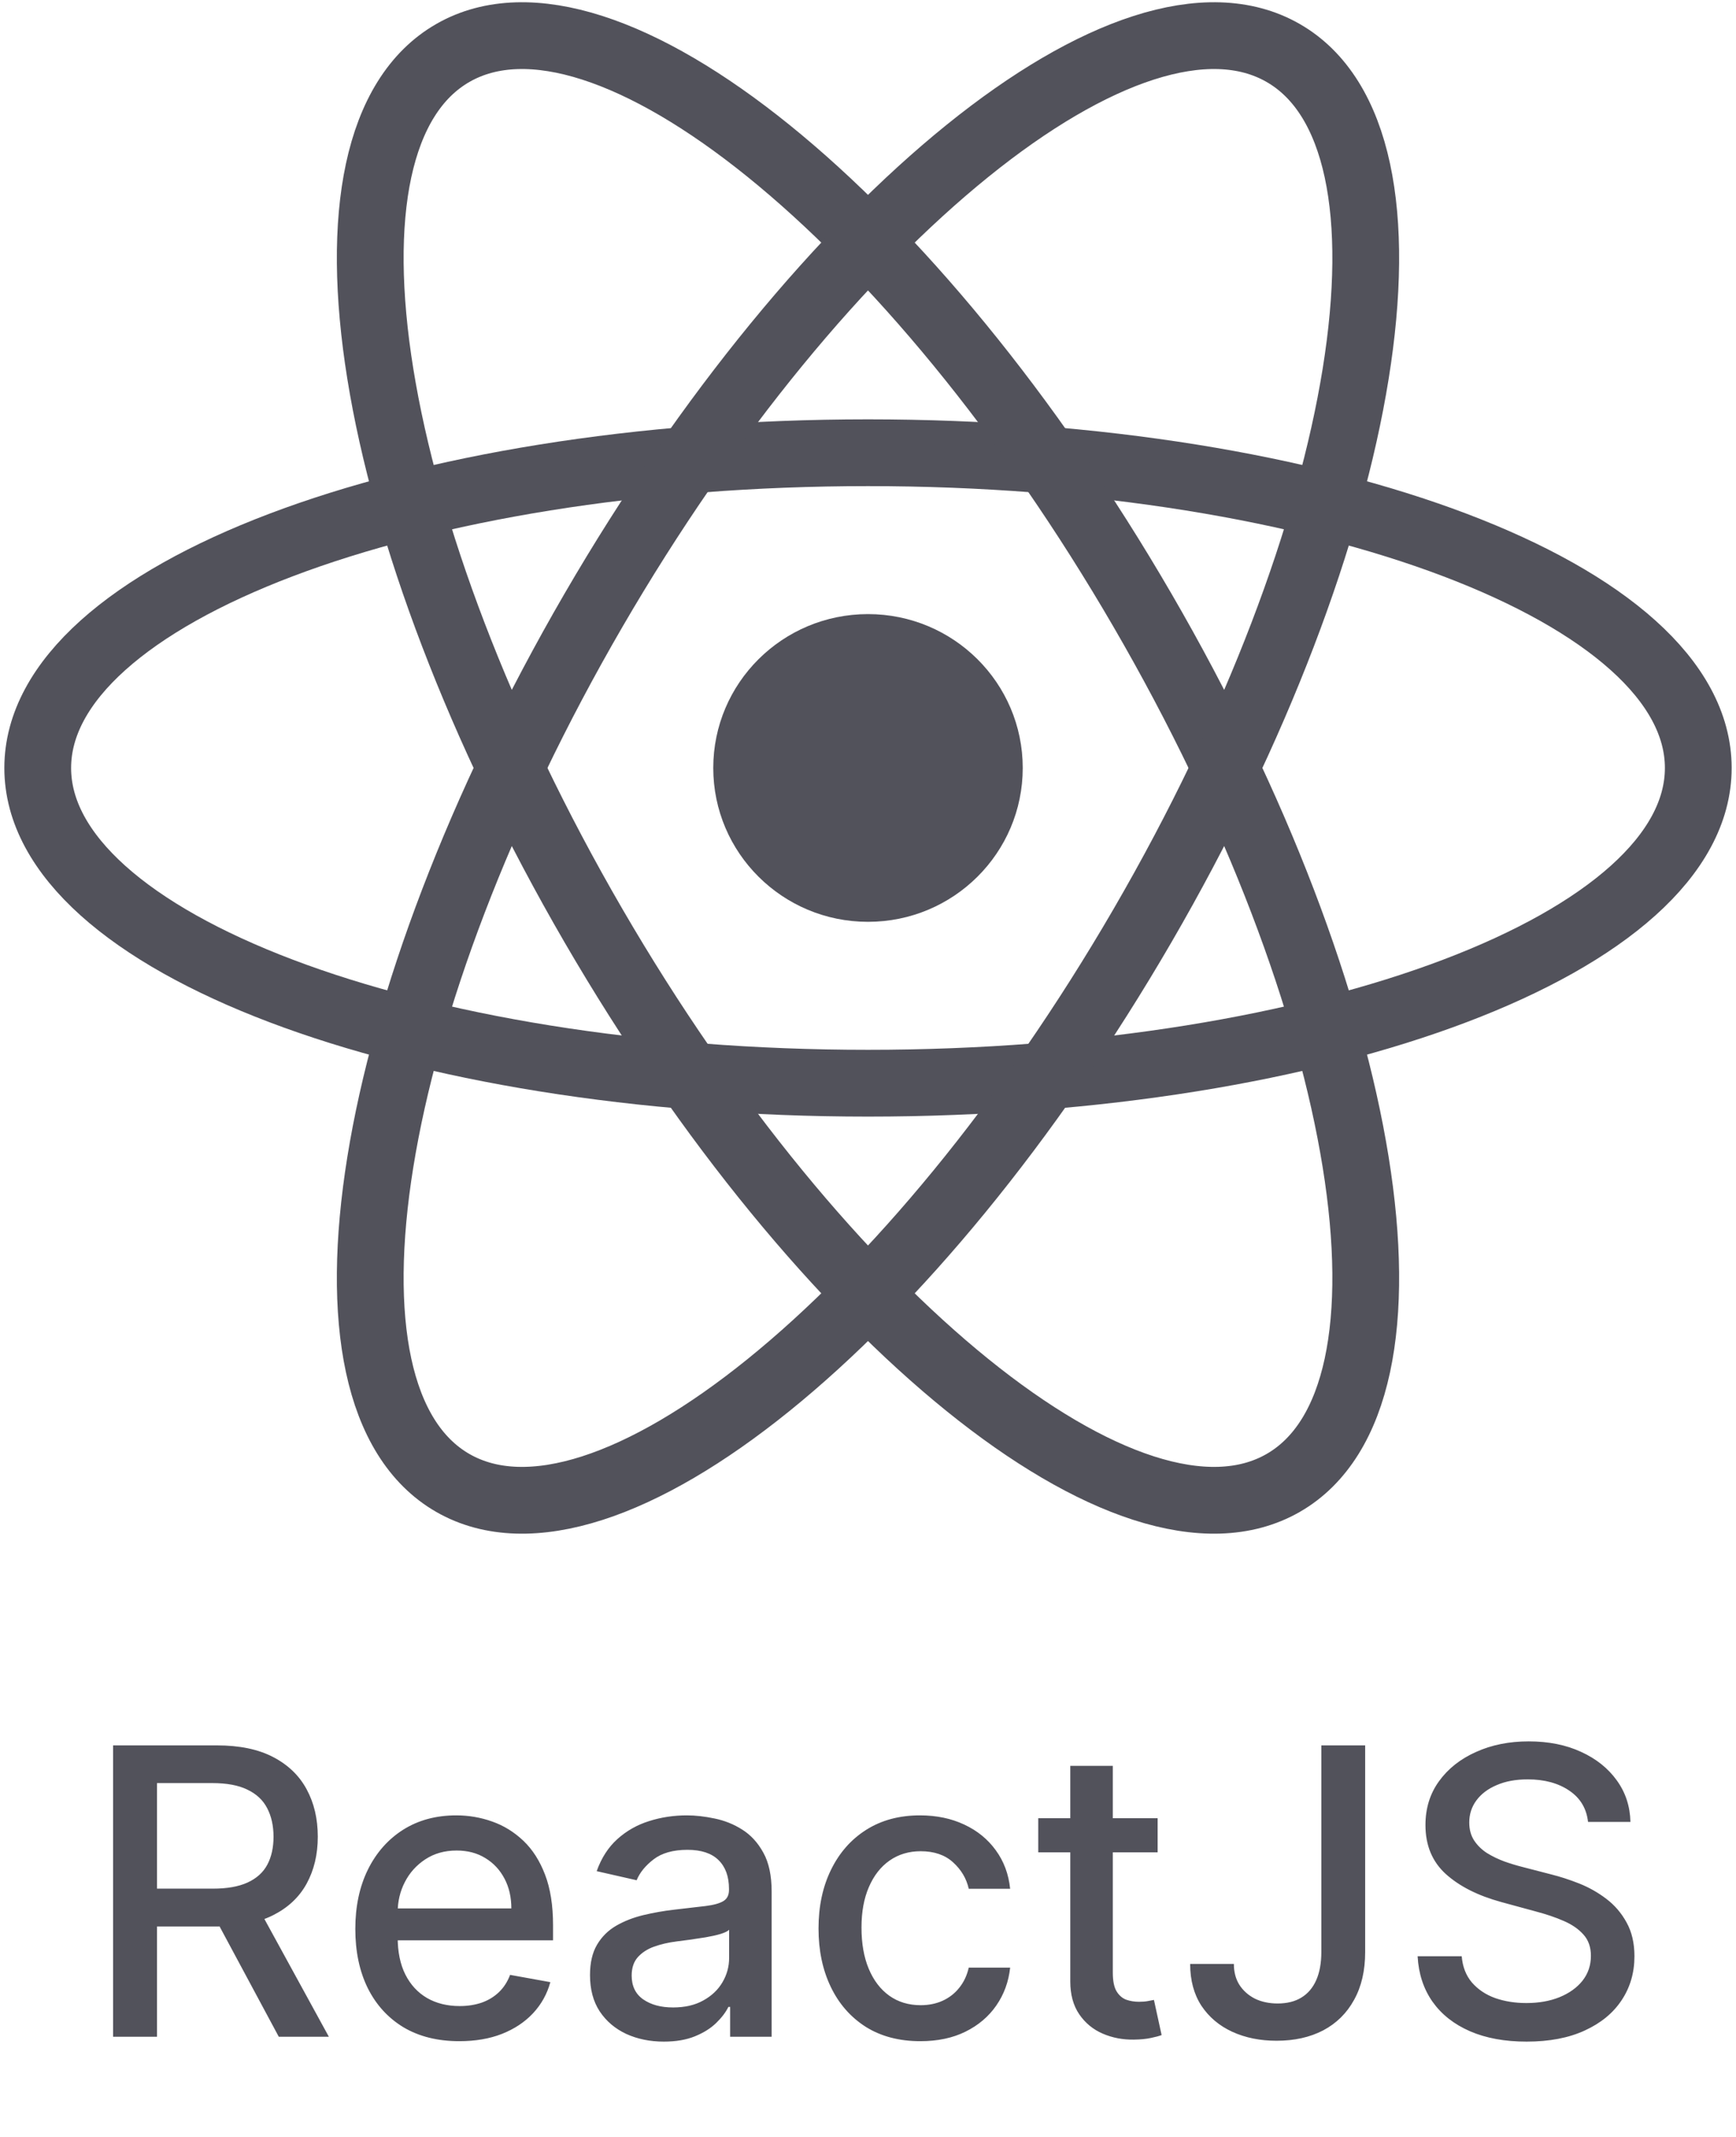
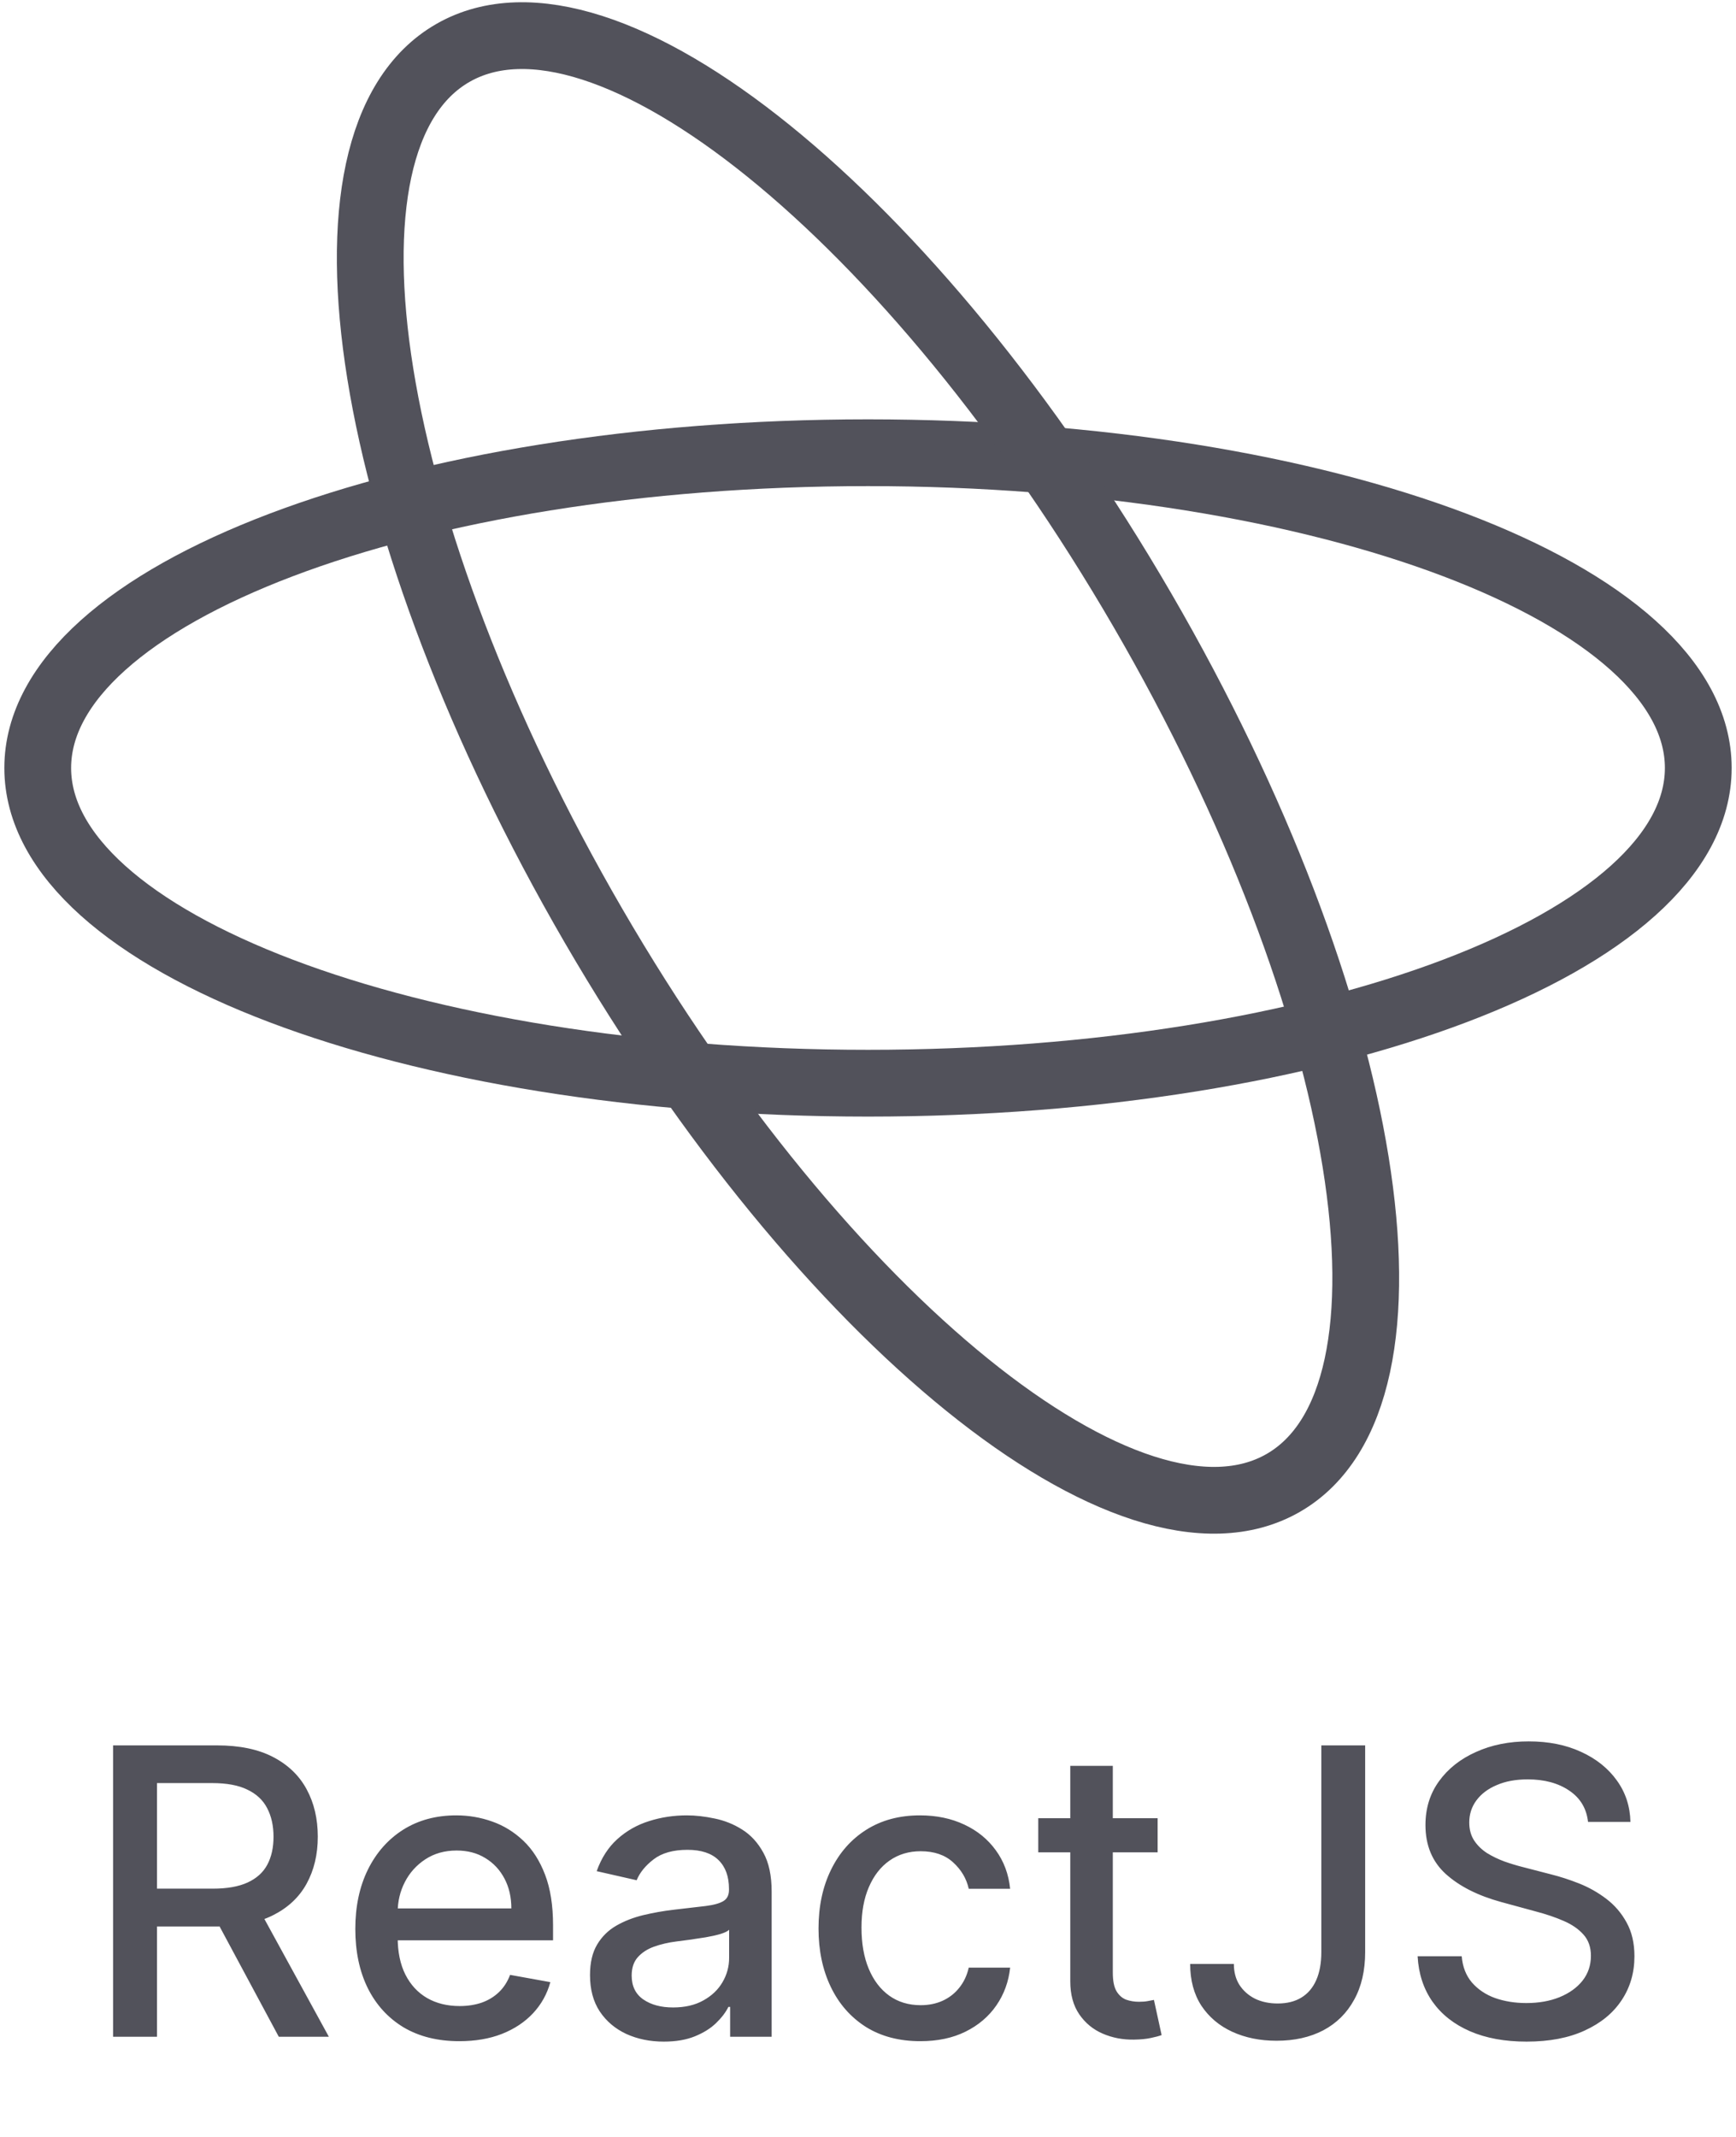
<svg xmlns="http://www.w3.org/2000/svg" width="52" height="64" viewBox="0 0 52 64" fill="none">
  <g clip-path="url(#clip0_213_296)">
-     <path d="M26 27.608C28.56 27.608 30.635 25.545 30.635 23C30.635 20.455 28.56 18.392 26 18.392C23.44 18.392 21.365 20.455 21.365 23C21.365 25.545 23.44 27.608 26 27.608Z" fill="#52525B" />
    <path d="M26 32.441C39.735 32.441 50.87 28.214 50.87 23C50.87 17.786 39.735 13.559 26 13.559C12.265 13.559 1.13 17.786 1.13 23C1.13 28.214 12.265 32.441 26 32.441Z" stroke="#52525B" stroke-width="2" />
    <path d="M17.776 27.721C24.644 39.547 33.893 47.021 38.435 44.414C42.976 41.807 41.091 30.106 34.223 18.279C27.356 6.453 18.107 -1.021 13.565 1.586C9.023 4.193 10.909 15.894 17.776 27.721Z" stroke="#52525B" stroke-width="2" />
-     <path d="M17.776 18.279C10.909 30.106 9.023 41.807 13.565 44.414C18.107 47.021 27.356 39.547 34.223 27.721C41.091 15.894 42.976 4.193 38.435 1.586C33.893 -1.021 24.644 6.453 17.776 18.279Z" stroke="#52525B" stroke-width="2" />
  </g>
  <path d="M3.387 61V52.273H6.497C7.173 52.273 7.735 52.389 8.181 52.622C8.629 52.855 8.965 53.178 9.186 53.59C9.408 53.999 9.519 54.472 9.519 55.008C9.519 55.543 9.406 56.013 9.182 56.419C8.96 56.822 8.625 57.136 8.176 57.361C7.73 57.585 7.169 57.697 6.493 57.697H4.137V56.564H6.374C6.8 56.564 7.146 56.503 7.414 56.381C7.683 56.258 7.881 56.081 8.006 55.848C8.131 55.615 8.193 55.335 8.193 55.008C8.193 54.679 8.129 54.394 8.002 54.152C7.877 53.91 7.679 53.726 7.409 53.598C7.142 53.467 6.791 53.402 6.357 53.402H4.703V61H3.387ZM7.695 57.062L9.851 61H8.351L6.237 57.062H7.695ZM13.758 61.132C13.113 61.132 12.557 60.994 12.091 60.719C11.628 60.44 11.27 60.05 11.018 59.547C10.768 59.041 10.643 58.449 10.643 57.77C10.643 57.099 10.768 56.508 11.018 55.997C11.27 55.486 11.623 55.087 12.074 54.8C12.529 54.513 13.06 54.369 13.668 54.369C14.037 54.369 14.395 54.43 14.742 54.553C15.089 54.675 15.4 54.867 15.675 55.128C15.951 55.389 16.168 55.729 16.327 56.146C16.486 56.561 16.566 57.065 16.566 57.659V58.111H11.363V57.156H15.317C15.317 56.821 15.249 56.524 15.113 56.266C14.976 56.004 14.785 55.798 14.537 55.648C14.293 55.497 14.006 55.422 13.677 55.422C13.319 55.422 13.006 55.51 12.739 55.686C12.475 55.859 12.27 56.087 12.126 56.368C11.983 56.646 11.912 56.949 11.912 57.276V58.021C11.912 58.459 11.989 58.831 12.143 59.138C12.299 59.445 12.516 59.679 12.795 59.841C13.073 60 13.398 60.08 13.77 60.08C14.012 60.08 14.232 60.045 14.431 59.977C14.63 59.906 14.802 59.801 14.947 59.662C15.091 59.523 15.202 59.351 15.279 59.146L16.485 59.364C16.388 59.719 16.215 60.03 15.965 60.297C15.718 60.561 15.407 60.767 15.032 60.915C14.66 61.06 14.235 61.132 13.758 61.132ZM19.884 61.145C19.47 61.145 19.095 61.068 18.759 60.915C18.424 60.758 18.159 60.533 17.962 60.237C17.769 59.942 17.673 59.58 17.673 59.151C17.673 58.781 17.744 58.477 17.886 58.239C18.028 58 18.22 57.811 18.461 57.672C18.703 57.533 18.973 57.428 19.271 57.356C19.569 57.285 19.873 57.231 20.183 57.195C20.575 57.149 20.893 57.112 21.137 57.084C21.382 57.053 21.559 57.003 21.67 56.935C21.781 56.867 21.836 56.756 21.836 56.602V56.572C21.836 56.2 21.731 55.912 21.521 55.707C21.313 55.503 21.004 55.401 20.592 55.401C20.163 55.401 19.825 55.496 19.578 55.686C19.333 55.874 19.164 56.082 19.07 56.312L17.873 56.04C18.015 55.642 18.223 55.321 18.495 55.077C18.771 54.83 19.087 54.651 19.445 54.54C19.803 54.426 20.18 54.369 20.575 54.369C20.836 54.369 21.113 54.401 21.406 54.463C21.701 54.523 21.977 54.633 22.232 54.795C22.491 54.957 22.703 55.189 22.867 55.49C23.032 55.788 23.114 56.176 23.114 56.653V61H21.87V60.105H21.819C21.737 60.27 21.613 60.432 21.448 60.591C21.284 60.75 21.072 60.882 20.813 60.987C20.555 61.092 20.245 61.145 19.884 61.145ZM20.161 60.122C20.514 60.122 20.815 60.053 21.065 59.913C21.318 59.774 21.509 59.592 21.64 59.368C21.774 59.141 21.84 58.898 21.84 58.639V57.795C21.795 57.841 21.707 57.883 21.576 57.923C21.448 57.96 21.302 57.993 21.137 58.021C20.973 58.047 20.812 58.071 20.656 58.094C20.5 58.114 20.369 58.131 20.264 58.145C20.017 58.176 19.791 58.229 19.586 58.303C19.384 58.376 19.223 58.483 19.1 58.622C18.981 58.758 18.921 58.94 18.921 59.168C18.921 59.483 19.038 59.722 19.271 59.883C19.504 60.043 19.801 60.122 20.161 60.122ZM27.569 61.132C26.935 61.132 26.39 60.989 25.932 60.702C25.478 60.412 25.128 60.013 24.884 59.504C24.64 58.996 24.518 58.413 24.518 57.757C24.518 57.092 24.643 56.506 24.893 55.997C25.143 55.486 25.495 55.087 25.949 54.8C26.404 54.513 26.939 54.369 27.556 54.369C28.053 54.369 28.496 54.462 28.886 54.646C29.275 54.828 29.589 55.084 29.827 55.413C30.069 55.743 30.212 56.128 30.258 56.568H29.018C28.949 56.261 28.793 55.997 28.549 55.776C28.307 55.554 27.983 55.443 27.577 55.443C27.222 55.443 26.911 55.537 26.644 55.724C26.38 55.909 26.174 56.173 26.026 56.517C25.878 56.858 25.805 57.261 25.805 57.727C25.805 58.205 25.877 58.617 26.022 58.963C26.167 59.31 26.371 59.578 26.636 59.769C26.902 59.959 27.216 60.054 27.577 60.054C27.819 60.054 28.038 60.01 28.233 59.922C28.432 59.831 28.599 59.702 28.732 59.534C28.868 59.367 28.964 59.165 29.018 58.929H30.258C30.212 59.352 30.074 59.73 29.844 60.062C29.614 60.395 29.306 60.656 28.92 60.847C28.536 61.037 28.086 61.132 27.569 61.132ZM34.676 54.455V55.477H31.1V54.455H34.676ZM32.059 52.886H33.333V59.078C33.333 59.325 33.37 59.511 33.444 59.636C33.518 59.758 33.613 59.842 33.73 59.888C33.849 59.93 33.978 59.952 34.117 59.952C34.22 59.952 34.309 59.945 34.386 59.93C34.462 59.916 34.522 59.905 34.565 59.896L34.795 60.949C34.721 60.977 34.616 61.006 34.48 61.034C34.343 61.065 34.173 61.082 33.968 61.085C33.633 61.091 33.321 61.031 33.031 60.906C32.741 60.781 32.507 60.588 32.328 60.327C32.149 60.065 32.059 59.737 32.059 59.342V52.886ZM39.579 52.273H40.892V58.46C40.892 59.02 40.781 59.499 40.559 59.896C40.341 60.294 40.032 60.598 39.635 60.808C39.237 61.016 38.771 61.119 38.237 61.119C37.746 61.119 37.304 61.03 36.912 60.851C36.523 60.672 36.214 60.412 35.987 60.071C35.763 59.727 35.65 59.31 35.65 58.818H36.959C36.959 59.06 37.014 59.269 37.125 59.445C37.239 59.621 37.393 59.758 37.589 59.858C37.788 59.955 38.015 60.003 38.271 60.003C38.55 60.003 38.785 59.945 38.978 59.828C39.175 59.709 39.324 59.534 39.426 59.304C39.528 59.074 39.579 58.793 39.579 58.46V52.273ZM47.568 54.565C47.523 54.162 47.335 53.849 47.006 53.628C46.676 53.403 46.261 53.291 45.761 53.291C45.404 53.291 45.094 53.348 44.833 53.462C44.571 53.572 44.368 53.726 44.223 53.922C44.081 54.115 44.01 54.335 44.01 54.582C44.01 54.79 44.058 54.969 44.155 55.119C44.254 55.27 44.384 55.396 44.543 55.499C44.705 55.598 44.878 55.682 45.063 55.75C45.247 55.815 45.425 55.869 45.595 55.912L46.448 56.133C46.726 56.202 47.011 56.294 47.304 56.41C47.597 56.527 47.868 56.68 48.118 56.871C48.368 57.061 48.57 57.297 48.723 57.578C48.879 57.859 48.958 58.196 48.958 58.588C48.958 59.082 48.83 59.521 48.574 59.905C48.321 60.288 47.953 60.591 47.47 60.812C46.99 61.034 46.409 61.145 45.727 61.145C45.074 61.145 44.509 61.041 44.031 60.834C43.554 60.626 43.181 60.332 42.911 59.952C42.641 59.568 42.492 59.114 42.463 58.588H43.784C43.81 58.903 43.912 59.166 44.091 59.376C44.273 59.584 44.504 59.739 44.786 59.841C45.07 59.94 45.381 59.99 45.719 59.99C46.091 59.99 46.422 59.932 46.712 59.815C47.004 59.696 47.235 59.531 47.402 59.321C47.57 59.108 47.654 58.859 47.654 58.575C47.654 58.317 47.58 58.105 47.432 57.94C47.287 57.776 47.09 57.639 46.84 57.531C46.593 57.423 46.313 57.328 46 57.246L44.969 56.965C44.27 56.774 43.716 56.494 43.307 56.125C42.901 55.756 42.698 55.267 42.698 54.659C42.698 54.156 42.834 53.717 43.107 53.342C43.379 52.967 43.749 52.676 44.215 52.469C44.681 52.258 45.206 52.153 45.791 52.153C46.382 52.153 46.904 52.257 47.355 52.465C47.81 52.672 48.168 52.957 48.429 53.321C48.691 53.682 48.827 54.097 48.838 54.565H47.568Z" fill="#52525B" />
  <defs>
    <clipPath id="clip0_213_296">
      <rect width="52" height="46" fill="white" />
    </clipPath>
  </defs>
</svg>